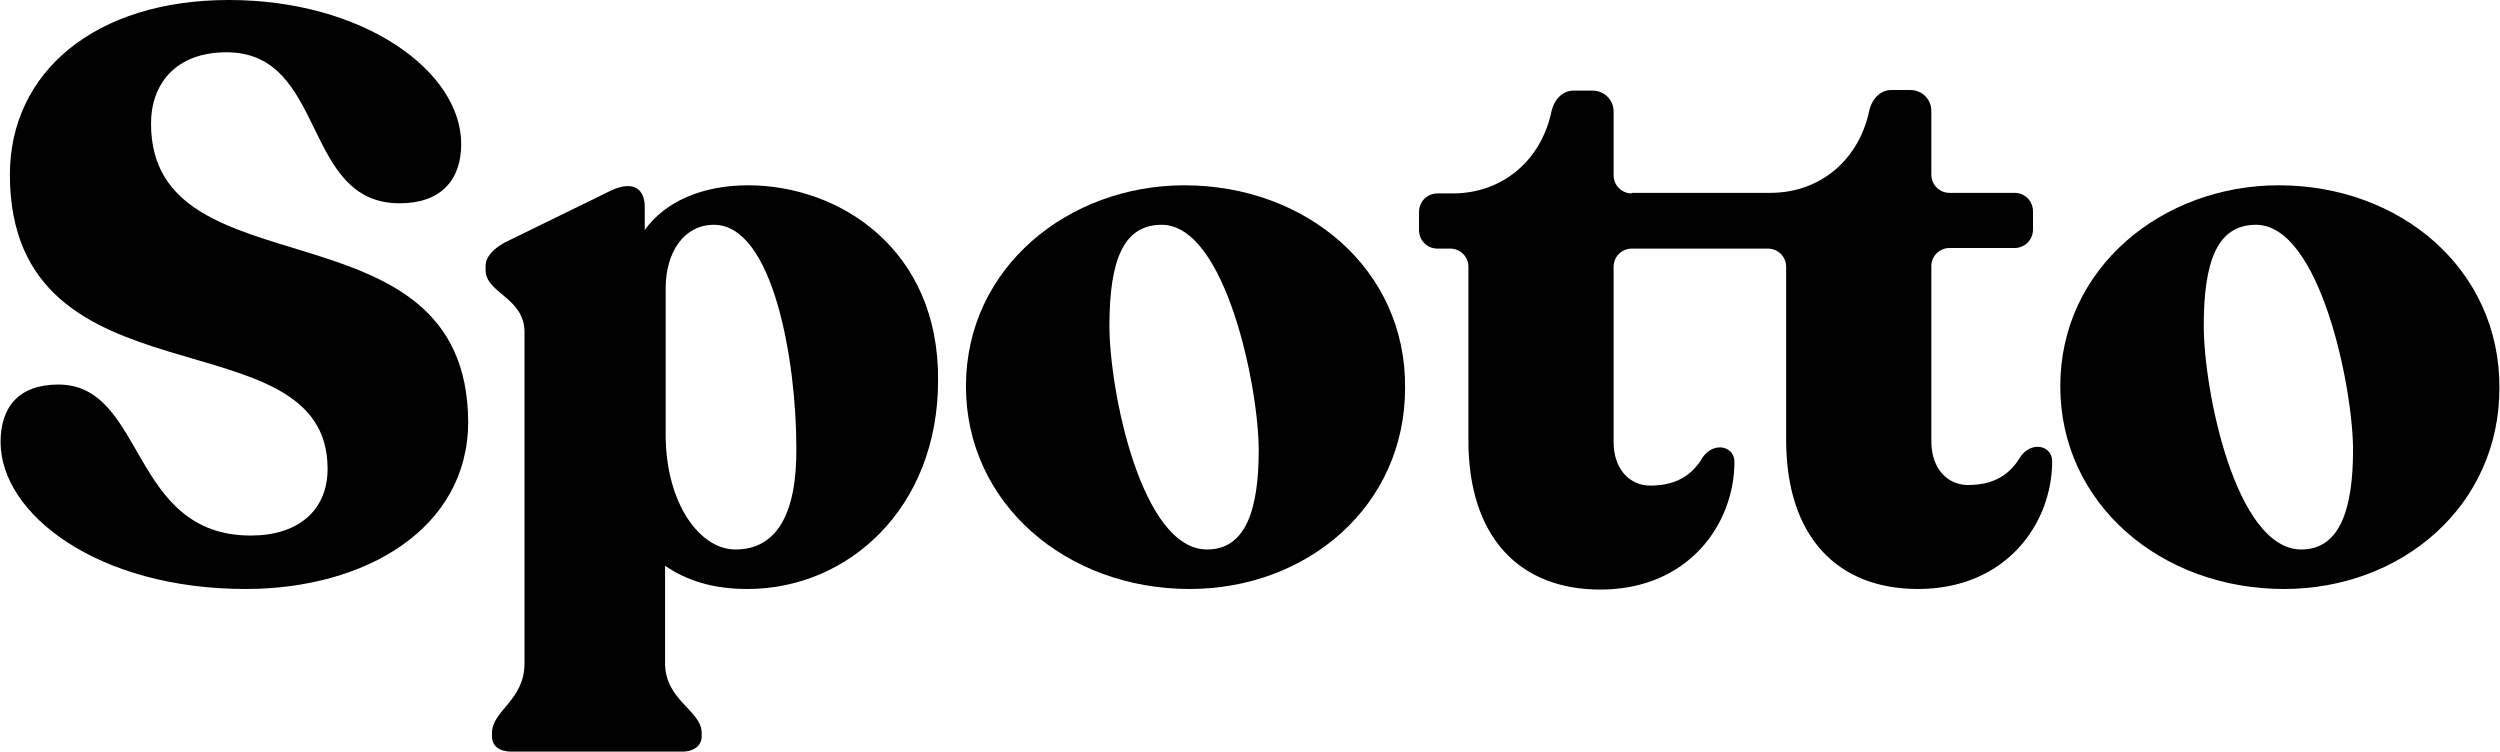
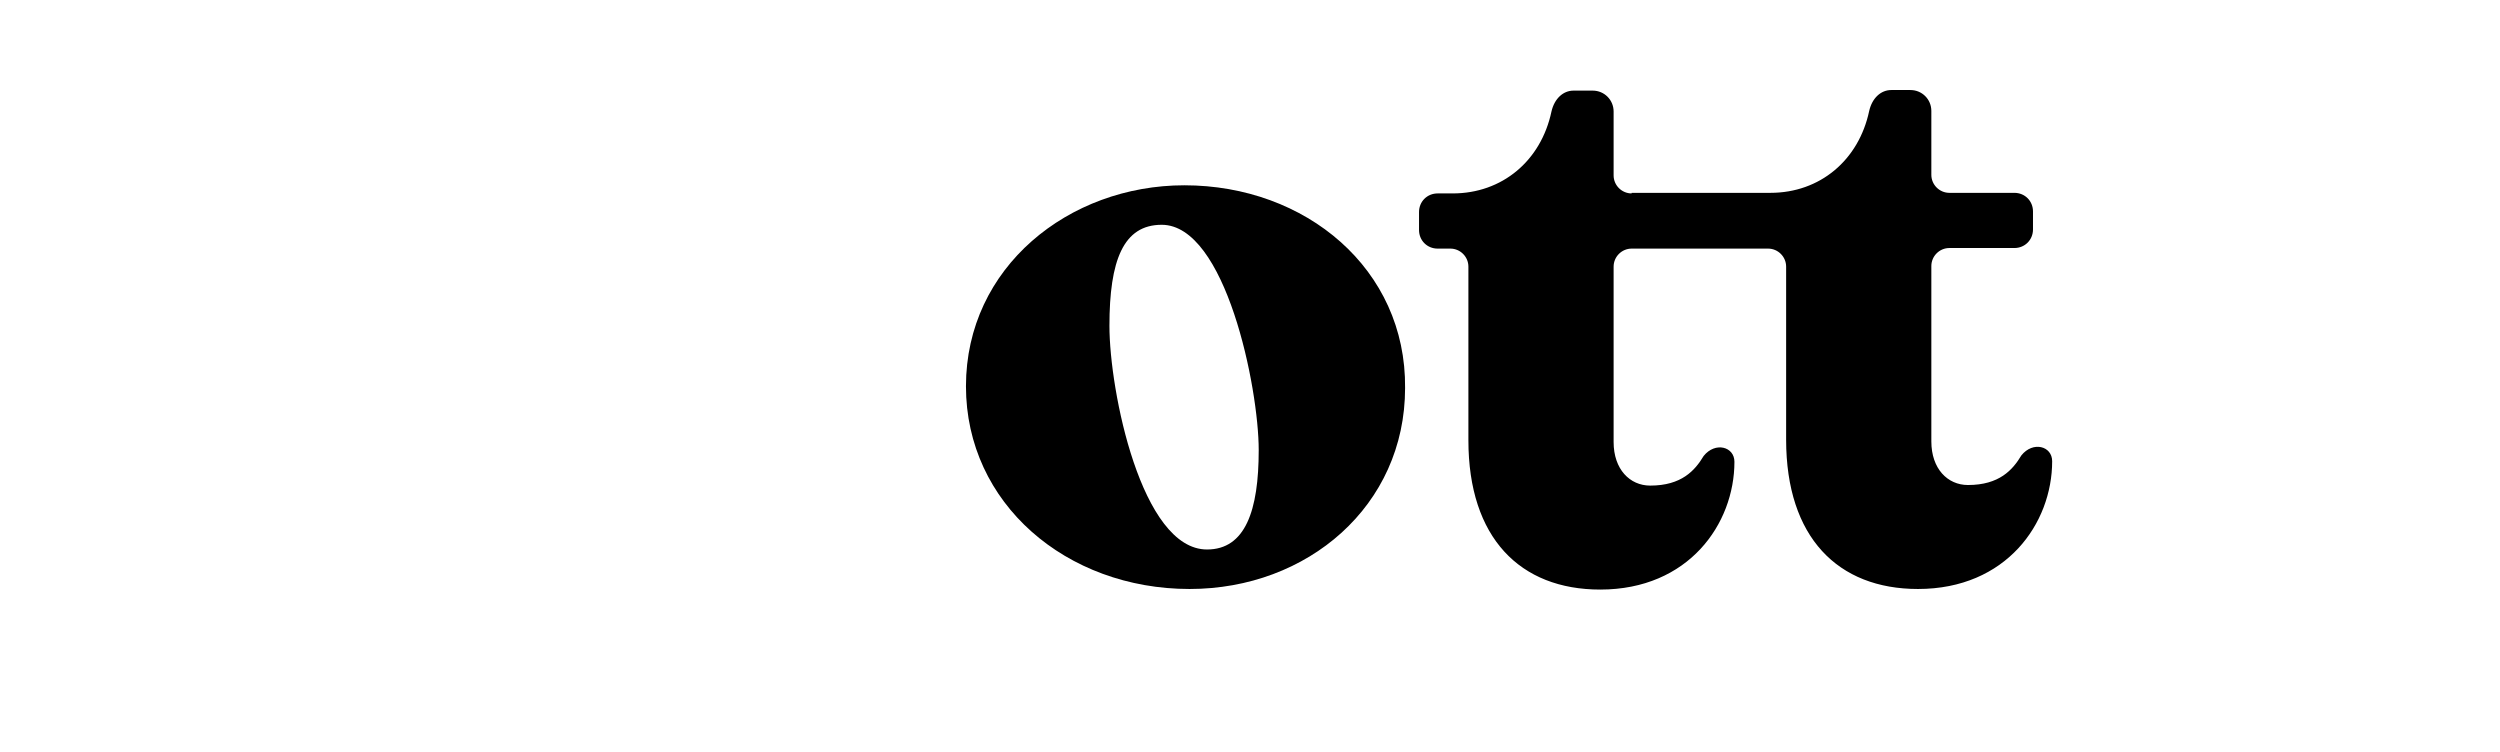
<svg xmlns="http://www.w3.org/2000/svg" version="1.1" id="Layer_1" x="0px" y="0px" viewBox="0 0 430.4 129.4" style="enable-background:new 0 0 430.4 129.4;" xml:space="preserve">
  <g>
-     <path d="M26,21.3C26,14.5,30.2,9,39,9c17.3,0,12.9,26,29.8,26c7.1,0,10.6-4,10.6-10.2C79.4,12.2,62.5,0,39.4,0   C16.4,0,1.7,12.4,1.7,30.1c0.1,40.8,54.7,23.5,54.7,50.6c0,7.2-5.1,11.5-13.2,11.5c-20.9,0-18.1-25.9-33.1-26c-7,0-10,4-10,9.9   c0,12.4,16.7,25.3,42.2,25.3c20.6,0,38.3-10.4,38.3-28.8C80.4,33.7,26,51.1,26,21.3z" />
-     <path d="M128.8,31.9c-7.9,0-14.3,2.8-17.8,7.7v-4c0-2.8-1.7-4.7-5.8-2.8l-18.4,9c-1.9,1.1-3.2,2.4-3.2,4v0.7c0,4,6.7,4.7,6.7,10.7   v57c0,6.4-5.6,8.1-5.6,12v0.6c0,1.7,1.4,2.6,3.3,2.6h29.5c1.9,0,3.3-1,3.3-2.6v-0.6c0-3.9-6.3-5.6-6.3-12V97.4   c3.8,2.6,8.3,4,14.2,4c17.3,0,32.8-13.9,32.8-35.9C161.7,42.9,144.5,31.9,128.8,31.9z M126.6,94.6c-6.1,0-12-7.9-12-19.8V49.7   c0-6.5,3.3-11,8.3-11c10.2,0,14.2,23.4,14.2,38.4C137.2,88.5,133.7,94.6,126.6,94.6z" />
    <path d="M203.9,31.9c-19.9,0-37.6,14.1-37.6,34.6c0,20.2,17.3,34.9,38.5,34.9c20.3,0,37.1-14.3,37.1-34.6   C242.1,46.3,224.8,31.9,203.9,31.9z M207.8,94.6c-11.3,0-16.8-27.3-16.8-38.5c0-11.3,2.4-17.4,9-17.4c11,0,16.7,28,16.7,38.8   C216.7,87.9,214.4,94.6,207.8,94.6z" />
    <path d="M280.9,33.3c-1.7,0-3.1-1.4-3.1-3.1v-11c0-2-1.6-3.6-3.6-3.6h-3.3c-1.8,0-3.3,1.4-3.8,3.6c-1.8,8.5-8.5,14.1-17,14.1h-2.6   c-1.8,0-3.2,1.4-3.2,3.2v3.1c0,1.8,1.4,3.2,3.2,3.2h2.2c1.7,0,3.1,1.4,3.1,3.1v29.9c0,16.8,8.9,25.7,22.7,25.7   c15.2,0,23.1-11.3,23.1-22c0-2.6-3.3-3.5-5.3-1c-1.5,2.5-3.8,5.1-9.2,5.1c-3.5,0-6.3-2.8-6.3-7.5V45.9c0-1.7,1.4-3.1,3.1-3.1h23.5   c1.7,0,3.1,1.4,3.1,3.1v29.8c0,16.8,8.9,25.7,22.7,25.7c15.2,0,23.1-11.3,23.1-22c0-2.6-3.3-3.5-5.3-1c-1.5,2.5-3.8,5.1-9.2,5.1   c-3.5,0-6.3-2.8-6.3-7.5V45.8c0-1.7,1.4-3.1,3.1-3.1h11.2c1.8,0,3.2-1.4,3.2-3.2v-3.1c0-1.8-1.4-3.2-3.2-3.2h-11.2   c-1.7,0-3.1-1.4-3.1-3.1v-11c0-2-1.6-3.6-3.6-3.6h-3.3c-1.8,0-3.3,1.4-3.8,3.6c-1.8,8.5-8.5,14.1-17,14.1H280.9z" />
-     <path d="M392.3,31.9c-19.9,0-37.6,14.1-37.6,34.6c0,20.2,17.3,34.9,38.5,34.9c20.3,0,37.1-14.3,37.1-34.6   C430.4,46.3,413.2,31.9,392.3,31.9z M396.2,94.6c-11.3,0-16.8-27.3-16.8-38.5c0-11.3,2.4-17.4,9-17.4c11,0,16.7,28,16.7,38.8   C405.1,87.9,402.7,94.6,396.2,94.6z" />
  </g>
</svg>